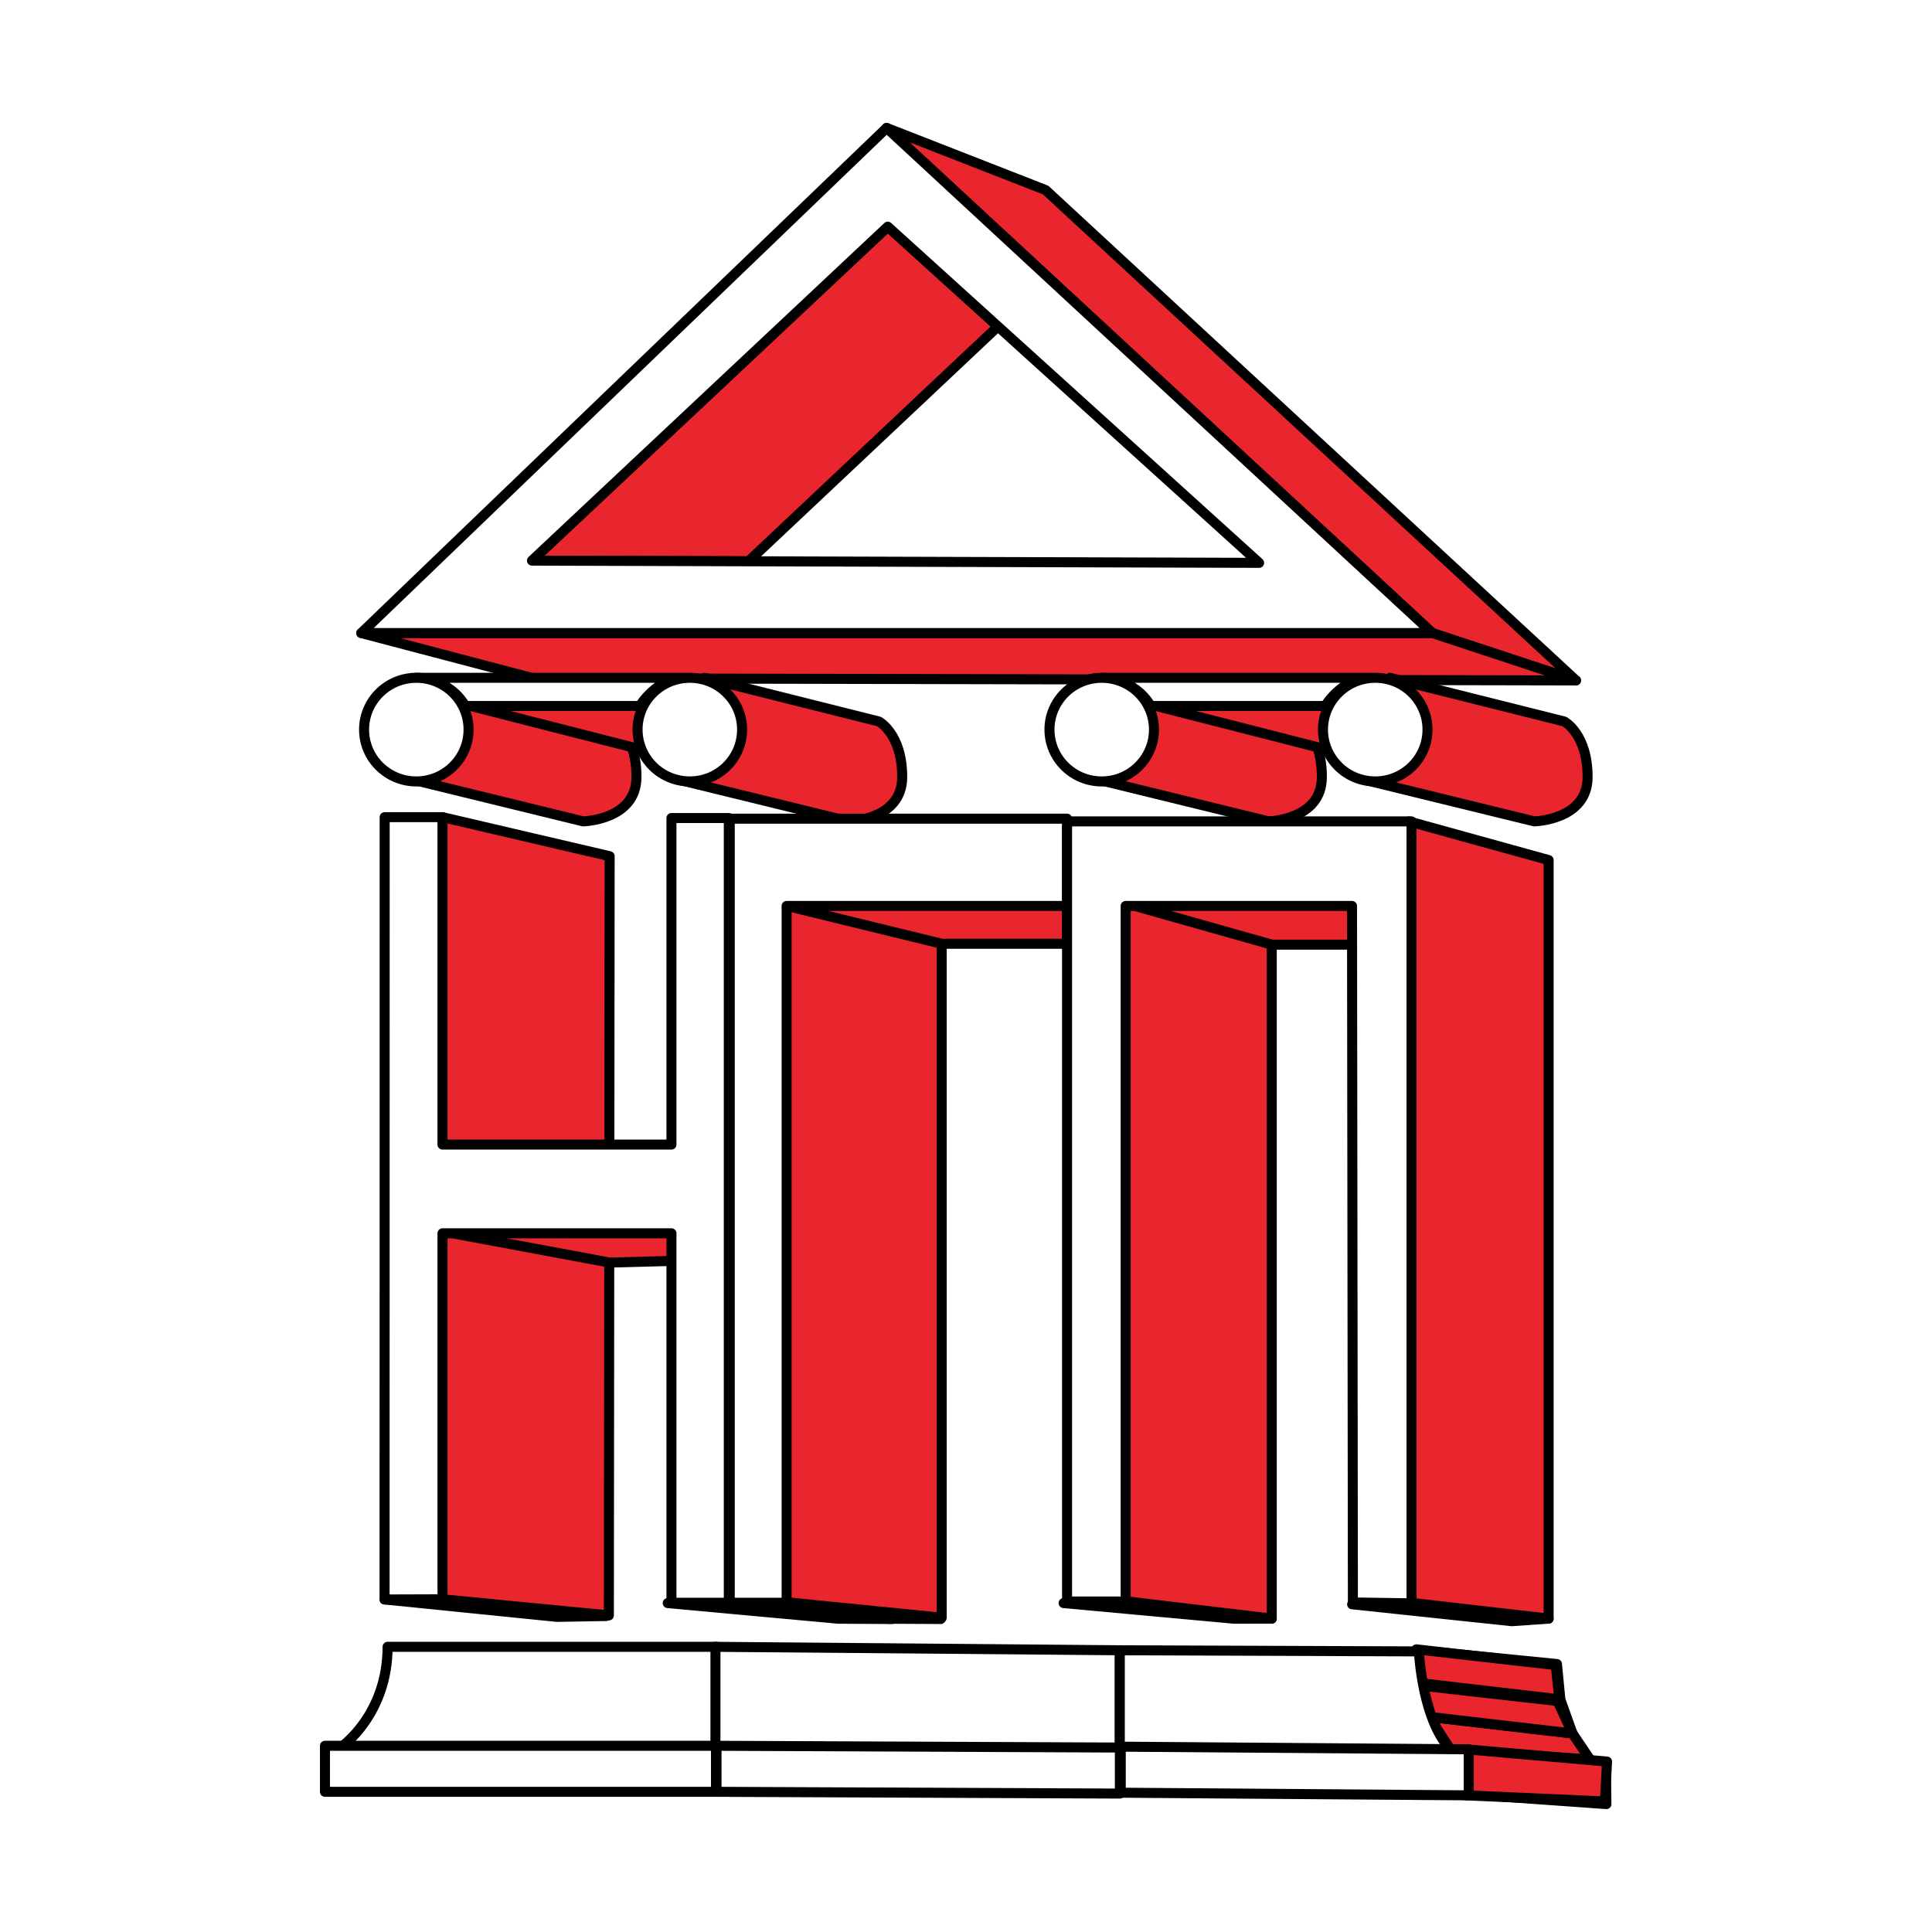
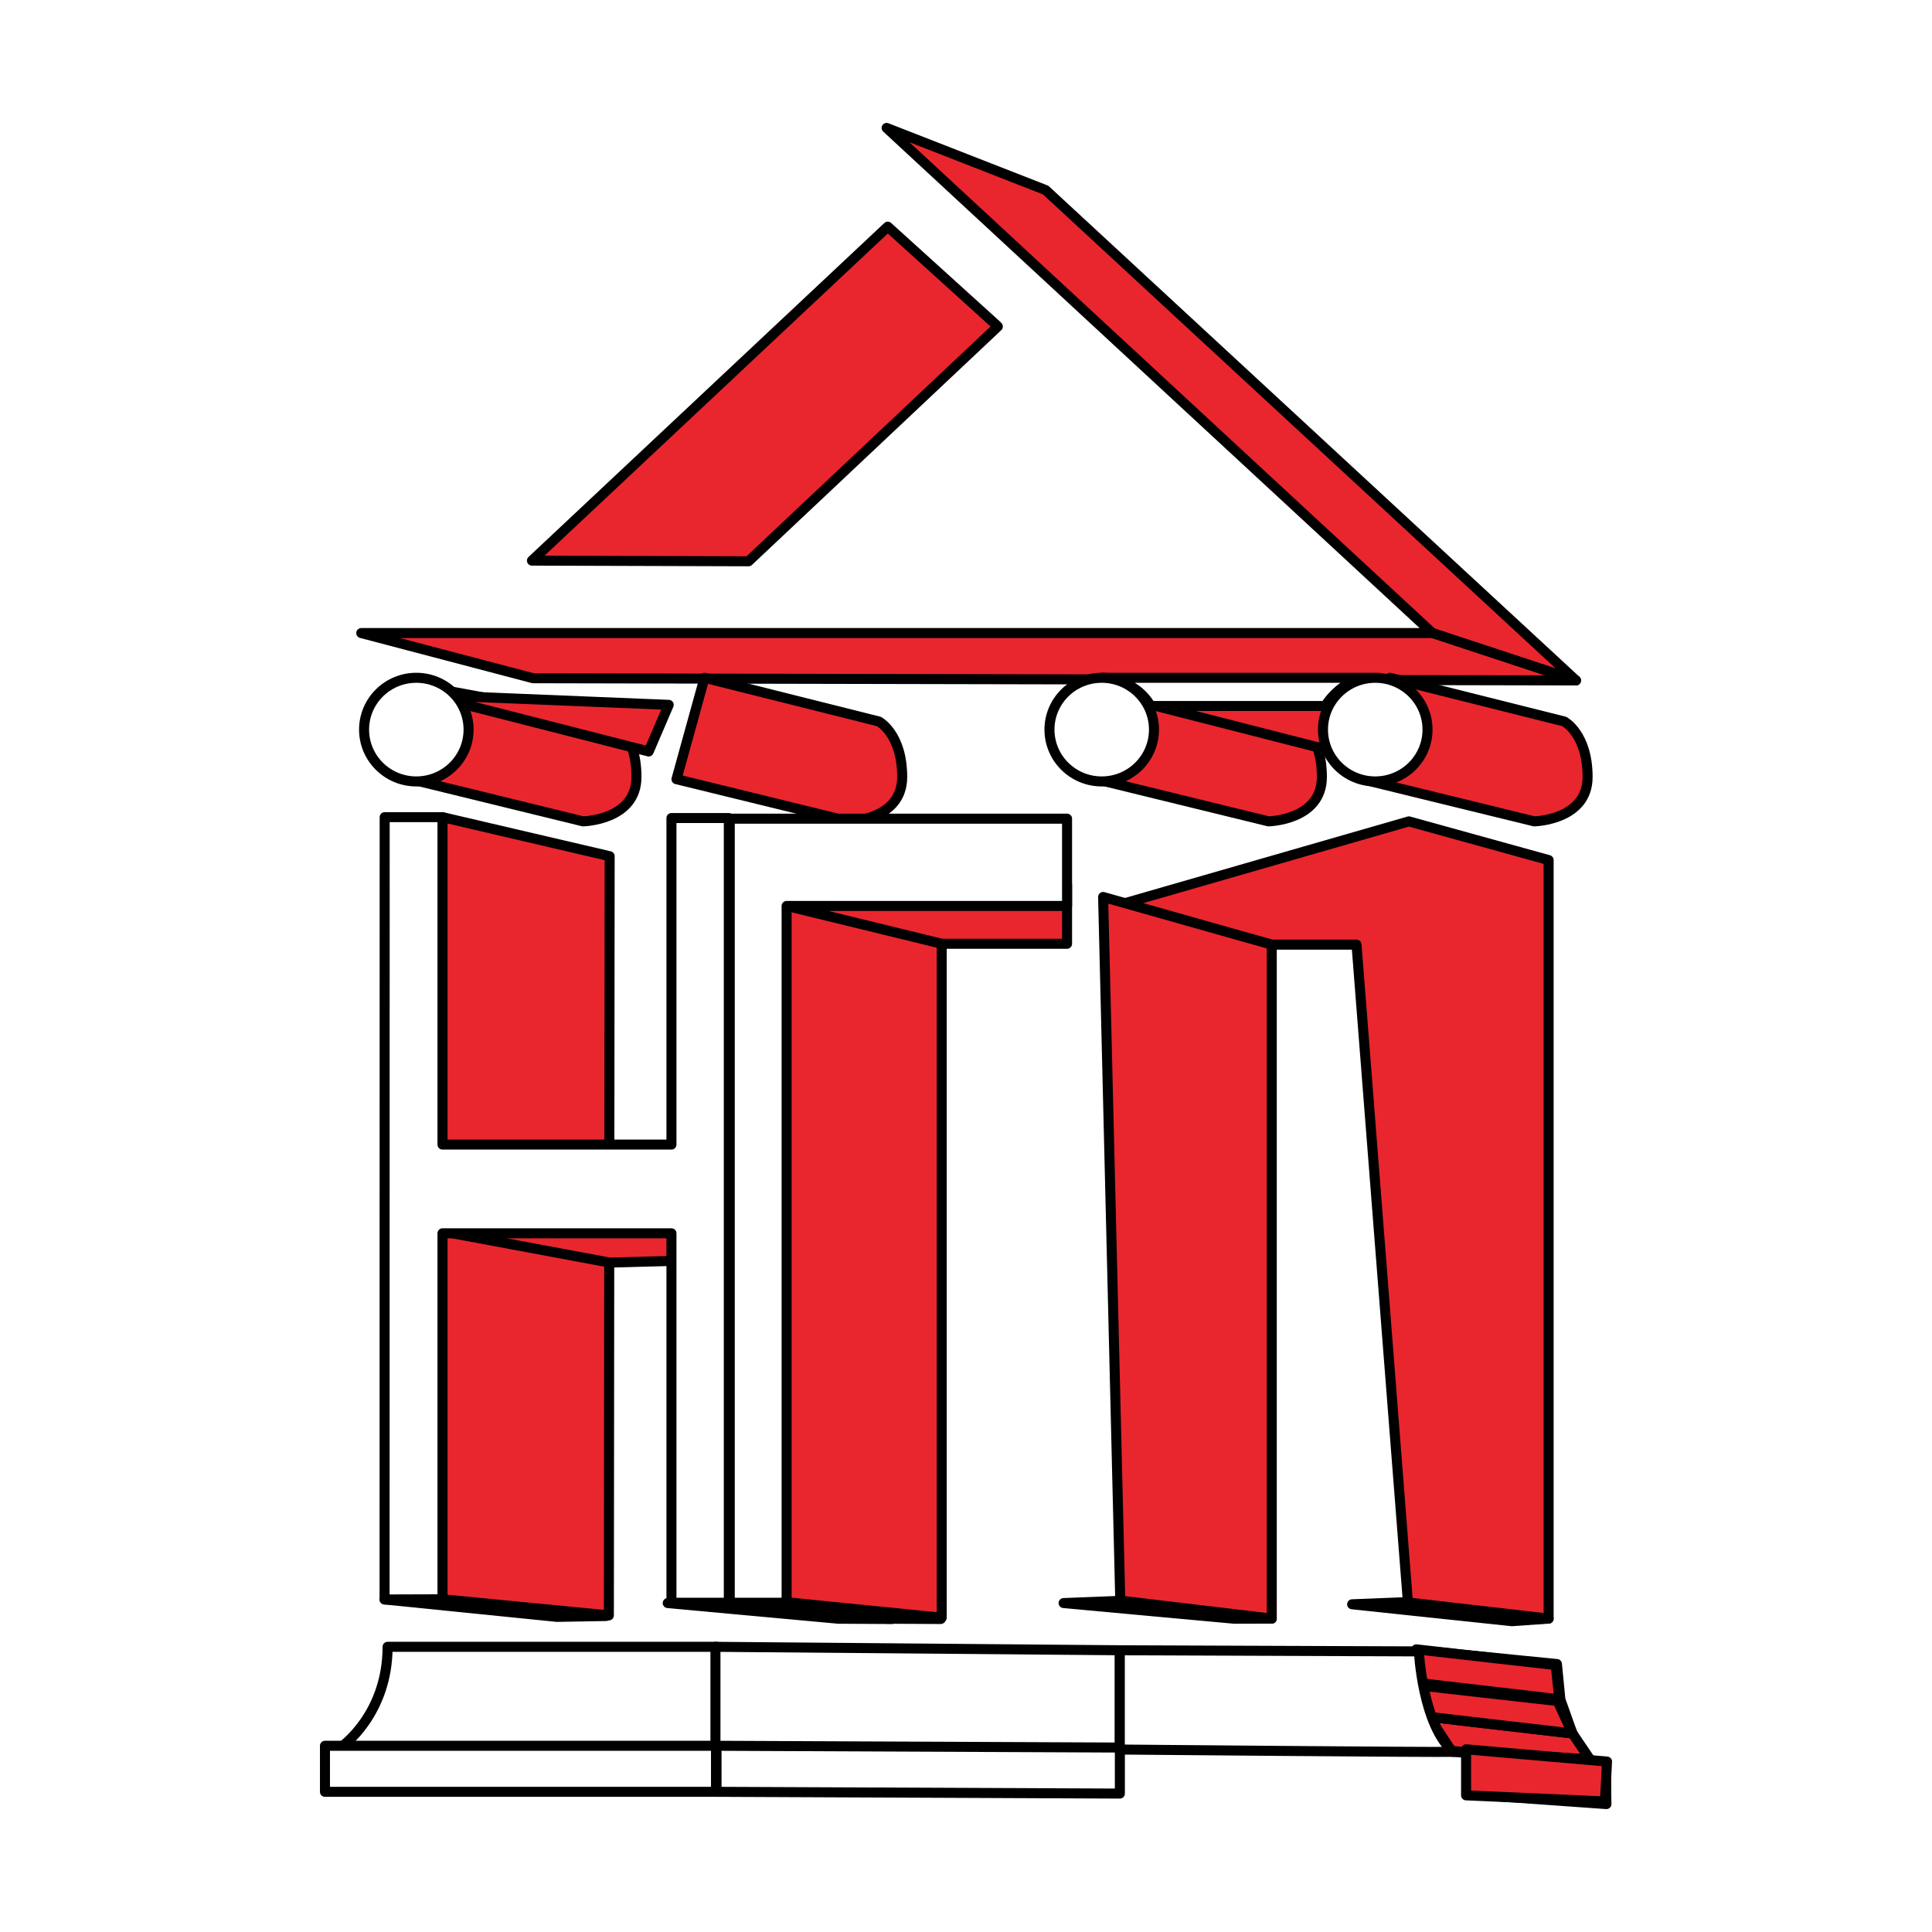
<svg xmlns="http://www.w3.org/2000/svg" version="1.0" id="Layer_1" x="0px" y="0px" width="192.756px" height="192.756px" viewBox="0 0 192.756 192.756" enable-background="new 0 0 192.756 192.756" xml:space="preserve">
  <g>
    <polygon fill-rule="evenodd" clip-rule="evenodd" fill="#FFFFFF" points="0,0 192.756,0 192.756,192.756 0,192.756 0,0  " />
    <polygon fill-rule="evenodd" clip-rule="evenodd" fill="#E9262D" stroke="#000000" stroke-width="1" stroke-linecap="round" stroke-linejoin="round" stroke-miterlimit="2.613" points="   53.072,55.933 74.681,55.999 99.554,32.578 99.415,32.434 88.571,22.615 53.072,55.933  " />
    <polygon fill-rule="evenodd" clip-rule="evenodd" fill="#E9262D" stroke="#000000" stroke-width="1" stroke-linecap="round" stroke-linejoin="round" stroke-miterlimit="2.613" points="   142.91,63.161 157.238,67.887 104.322,18.962 88.46,12.763 142.91,63.161  " />
    <polygon fill-rule="evenodd" clip-rule="evenodd" fill="#E9262D" stroke="#000000" stroke-width="1" stroke-linecap="round" stroke-linejoin="round" stroke-miterlimit="2.613" points="   142.91,63.161 157.238,67.887 53.183,67.667 36.044,63.161 142.91,63.161  " />
-     <path fill-rule="evenodd" clip-rule="evenodd" fill="#FFFFFF" stroke="#000000" stroke-width="1" stroke-linecap="round" stroke-linejoin="round" stroke-miterlimit="2.613" d="   M88.46,12.763L36.044,63.161H142.91L88.46,12.763L88.46,12.763z M88.571,22.615l37.05,33.541l-72.549-0.223L88.571,22.615   L88.571,22.615z" />
    <path fill-rule="evenodd" clip-rule="evenodd" fill="#E9262D" stroke="#000000" stroke-width="1" stroke-linecap="round" stroke-linejoin="round" stroke-miterlimit="2.613" d="   M40.98,77.74l17.193,4.207c0,0,5.326-0.11,5.326-4.427s-2.33-5.536-2.33-5.536l-17.307-3.209L40.98,77.74L40.98,77.74z" />
    <path fill-rule="evenodd" clip-rule="evenodd" fill="#E9262D" stroke="#000000" stroke-width="1" stroke-linecap="round" stroke-linejoin="round" stroke-miterlimit="2.613" d="   M67.493,77.74l17.196,4.207c0,0,5.323-0.11,5.323-4.427s-2.327-5.536-2.327-5.536l-17.394-4.361L67.493,77.74L67.493,77.74z" />
    <polygon fill-rule="evenodd" clip-rule="evenodd" fill="#E9262D" stroke="#000000" stroke-width="1" stroke-linecap="round" stroke-linejoin="round" stroke-miterlimit="2.613" points="   46.083,70.213 64.721,74.974 66.717,70.323 46.749,69.507 46.083,70.213  " />
-     <path fill-rule="evenodd" clip-rule="evenodd" fill="#FFFFFF" stroke="#000000" stroke-width="1" stroke-linecap="round" stroke-linejoin="round" stroke-miterlimit="2.613" d="   M41.536,67.623c0,0,3.24,0,4.882,2.813c2.772,0,17.417,0,17.417,0s1.663-2.813,4.503-2.813   C68.403,67.623,41.536,67.623,41.536,67.623L41.536,67.623z" />
    <path fill-rule="evenodd" clip-rule="evenodd" fill="#FFFFFF" stroke="#000000" stroke-width="1" stroke-linecap="round" stroke-linejoin="round" stroke-miterlimit="2.613" d="   M46.749,72.793c0,2.855-2.333,5.17-5.213,5.17c-2.879,0-5.212-2.315-5.212-5.17c0-2.855,2.333-5.17,5.212-5.17   C44.416,67.623,46.749,69.938,46.749,72.793L46.749,72.793z" />
-     <path fill-rule="evenodd" clip-rule="evenodd" fill="#FFFFFF" stroke="#000000" stroke-width="1" stroke-linecap="round" stroke-linejoin="round" stroke-miterlimit="2.613" d="   M74.039,72.793c0,2.855-2.335,5.17-5.213,5.17c-2.88,0-5.216-2.315-5.216-5.17c0-2.855,2.336-5.17,5.216-5.17   C71.704,67.623,74.039,69.938,74.039,72.793L74.039,72.793z" />
    <path fill-rule="evenodd" clip-rule="evenodd" fill="#E9262D" stroke="#000000" stroke-width="1" stroke-linecap="round" stroke-linejoin="round" stroke-miterlimit="2.613" d="   M109.364,77.74l17.194,4.207c0,0,5.325-0.11,5.325-4.427s-2.33-5.536-2.33-5.536l-17.307-3.209L109.364,77.74L109.364,77.74z" />
    <path fill-rule="evenodd" clip-rule="evenodd" fill="#E9262D" stroke="#000000" stroke-width="1" stroke-linecap="round" stroke-linejoin="round" stroke-miterlimit="2.613" d="   M135.877,77.74l17.195,4.207c0,0,5.323-0.11,5.323-4.427s-2.328-5.536-2.328-5.536l-17.393-4.361L135.877,77.74L135.877,77.74z" />
    <polygon fill-rule="evenodd" clip-rule="evenodd" fill="#E9262D" stroke="#000000" stroke-width="1" stroke-linecap="round" stroke-linejoin="round" stroke-miterlimit="2.613" points="   114.467,70.213 133.104,74.974 135.101,70.323 115.133,69.507 114.467,70.213  " />
    <path fill-rule="evenodd" clip-rule="evenodd" fill="#FFFFFF" stroke="#000000" stroke-width="1" stroke-linecap="round" stroke-linejoin="round" stroke-miterlimit="2.613" d="   M109.92,67.623c0,0,3.239,0,4.881,2.813c2.772,0,17.417,0,17.417,0s1.662-2.813,4.503-2.813   C136.786,67.623,109.92,67.623,109.92,67.623L109.92,67.623z" />
    <path fill-rule="evenodd" clip-rule="evenodd" fill="#FFFFFF" stroke="#000000" stroke-width="1" stroke-linecap="round" stroke-linejoin="round" stroke-miterlimit="2.613" d="   M115.133,72.793c0,2.855-2.334,5.17-5.213,5.17c-2.881,0-5.214-2.315-5.214-5.17c0-2.855,2.333-5.17,5.214-5.17   C112.799,67.623,115.133,69.938,115.133,72.793L115.133,72.793z" />
    <path fill-rule="evenodd" clip-rule="evenodd" fill="#FFFFFF" stroke="#000000" stroke-width="1" stroke-linecap="round" stroke-linejoin="round" stroke-miterlimit="2.613" d="   M142.423,72.793c0,2.855-2.335,5.17-5.213,5.17c-2.883,0-5.216-2.315-5.216-5.17c0-2.855,2.333-5.17,5.216-5.17   C140.088,67.623,142.423,69.938,142.423,72.793L142.423,72.793z" />
    <polygon fill-rule="evenodd" clip-rule="evenodd" fill="#FFFFFF" stroke="#000000" stroke-width="1" stroke-linecap="round" stroke-linejoin="round" stroke-miterlimit="2.613" points="   66.619,159.939 73.92,159.647 88.997,161.529 83.639,161.5 66.619,159.939  " />
    <polygon fill-rule="evenodd" clip-rule="evenodd" fill="#FFFFFF" stroke="#000000" stroke-width="1" stroke-linecap="round" stroke-linejoin="round" stroke-miterlimit="2.613" points="   71.477,159.939 78.778,159.647 93.854,161.529 88.497,161.5 71.477,159.939  " />
    <polygon fill-rule="evenodd" clip-rule="evenodd" fill="#FFFFFF" stroke="#000000" stroke-width="1" stroke-linecap="round" stroke-linejoin="round" stroke-miterlimit="2.613" points="   38.369,159.579 44.147,159.561 60.475,161.23 55.567,161.316 38.369,159.579  " />
    <polygon fill-rule="evenodd" clip-rule="evenodd" fill="#FFFFFF" stroke="#000000" stroke-width="1" stroke-linecap="round" stroke-linejoin="round" stroke-miterlimit="2.613" points="   106.116,159.939 113.418,159.647 126.884,161.49 123.136,161.5 106.116,159.939  " />
    <polygon fill-rule="evenodd" clip-rule="evenodd" fill="#FFFFFF" stroke="#000000" stroke-width="1" stroke-linecap="round" stroke-linejoin="round" stroke-miterlimit="2.613" points="   134.902,160.06 142.202,159.768 154.506,161.49 150.839,161.747 134.902,160.06  " />
    <polygon fill-rule="evenodd" clip-rule="evenodd" fill="#E9262D" stroke="#000000" stroke-width="1" stroke-linecap="round" stroke-linejoin="round" stroke-miterlimit="2.613" points="   44.147,81.529 60.825,85.424 60.747,161.169 44.147,159.561 44.147,81.529  " />
    <polygon fill-rule="evenodd" clip-rule="evenodd" fill="#E9262D" stroke="#000000" stroke-width="1" stroke-linecap="round" stroke-linejoin="round" stroke-miterlimit="2.613" points="   43.704,122.778 60.825,125.968 67.48,125.789 67.48,122.692 43.704,122.778  " />
    <polygon fill-rule="evenodd" clip-rule="evenodd" fill="#FFFFFF" stroke="#000000" stroke-width="1" stroke-linecap="round" stroke-linejoin="round" stroke-miterlimit="2.613" points="   38.379,81.529 44.147,81.529 44.147,114.194 66.991,114.194 66.991,81.616 72.714,81.616 72.714,159.909 66.991,159.909    66.991,123.047 44.147,123.047 44.147,159.561 38.369,159.579 38.379,81.529  " />
    <polygon fill-rule="evenodd" clip-rule="evenodd" fill="#E9262D" stroke="#000000" stroke-width="1" stroke-linecap="round" stroke-linejoin="round" stroke-miterlimit="2.613" points="   77.312,89.219 93.954,92.991 93.954,161.4 77.761,159.784 77.312,89.219  " />
    <polygon fill-rule="evenodd" clip-rule="evenodd" fill="#E9262D" stroke="#000000" stroke-width="1" stroke-linecap="round" stroke-linejoin="round" stroke-miterlimit="2.613" points="   93.954,94.159 77.401,90.119 106.461,88.233 106.461,94.159 93.954,94.159  " />
    <polygon fill-rule="evenodd" clip-rule="evenodd" fill="#FFFFFF" stroke="#000000" stroke-width="1" stroke-linecap="round" stroke-linejoin="round" stroke-miterlimit="2.613" points="   72.808,81.68 106.461,81.68 106.461,90.387 78.481,90.387 78.481,159.909 72.808,159.909 72.808,81.68  " />
    <polygon fill-rule="evenodd" clip-rule="evenodd" fill="#E9262D" stroke="#000000" stroke-width="1" stroke-linecap="round" stroke-linejoin="round" stroke-miterlimit="2.613" points="   140.561,81.95 154.506,85.808 154.506,161.49 140.469,159.876 135.34,94.248 126.884,94.248 111.59,90.298 140.561,81.95  " />
    <polygon fill-rule="evenodd" clip-rule="evenodd" fill="#E9262D" stroke="#000000" stroke-width="1" stroke-linecap="round" stroke-linejoin="round" stroke-miterlimit="2.613" points="   110.059,89.49 126.884,94.248 126.884,161.49 111.769,159.695 110.059,89.49  " />
-     <polygon fill-rule="evenodd" clip-rule="evenodd" fill="#FFFFFF" stroke="#000000" stroke-width="1" stroke-linecap="round" stroke-linejoin="round" stroke-miterlimit="2.613" points="   134.979,159.876 140.828,159.965 140.828,81.95 106.461,81.95 106.461,159.784 112.308,159.784 112.308,90.387 134.891,90.387    134.979,159.876  " />
    <path fill-rule="evenodd" clip-rule="evenodd" fill="#FFFFFF" stroke="#000000" stroke-width="1" stroke-linecap="round" stroke-linejoin="round" stroke-miterlimit="2.613" d="   M38.669,164.303h32.827v9.966H34.08C34.08,174.269,38.669,171.061,38.669,164.303L38.669,164.303z" />
    <polygon fill-rule="evenodd" clip-rule="evenodd" fill="#FFFFFF" stroke="#000000" stroke-width="1" stroke-linecap="round" stroke-linejoin="round" stroke-miterlimit="2.613" points="   111.724,164.647 111.724,174.552 71.38,174.552 71.38,164.303 111.724,164.647  " />
    <path fill="none" stroke="#000000" stroke-width="1" stroke-linecap="round" stroke-linejoin="round" stroke-miterlimit="2.613" d="   M155.337,166.021l0.345,3.551l-13.945-1.258l-0.231-3.666L155.337,166.021L155.337,166.021z M156.887,172.95l-14.12-1.374   l-0.975-3.436l13.89,1.431L156.887,172.95L156.887,172.95z M158.548,175.812l-1.661-2.861l-14.232-1.603l2.352,3.436   L158.548,175.812L158.548,175.812z M146.555,174.552l0.058,4.47l13.659,0.972l-0.059-4.008L146.555,174.552L146.555,174.552z" />
    <polygon fill-rule="evenodd" clip-rule="evenodd" fill="#FFFFFF" stroke="#000000" stroke-width="1" stroke-linecap="round" stroke-linejoin="round" stroke-miterlimit="2.613" points="   32.422,174.177 71.436,174.177 71.436,178.77 32.422,178.77 32.422,174.177  " />
    <polygon fill-rule="evenodd" clip-rule="evenodd" fill="#FFFFFF" stroke="#000000" stroke-width="1" stroke-linecap="round" stroke-linejoin="round" stroke-miterlimit="2.613" points="   71.488,174.177 111.729,174.353 111.729,178.945 71.488,178.77 71.488,174.177  " />
    <polygon fill-rule="evenodd" clip-rule="evenodd" fill="#E9262D" stroke="#000000" stroke-width="1" stroke-linecap="round" stroke-linejoin="round" stroke-miterlimit="2.613" points="   142.591,171.292 156.887,172.95 158.635,175.533 144.816,174.704 142.591,171.292  " />
    <polygon fill-rule="evenodd" clip-rule="evenodd" fill="#E9262D" stroke="#000000" stroke-width="1" stroke-linecap="round" stroke-linejoin="round" stroke-miterlimit="2.613" points="   141.484,168.144 155.395,169.712 156.887,172.95 142.591,171.292 141.484,168.144  " />
    <polygon fill-rule="evenodd" clip-rule="evenodd" fill="#E9262D" stroke="#000000" stroke-width="1" stroke-linecap="round" stroke-linejoin="round" stroke-miterlimit="2.613" points="   141.311,164.555 155.218,166.127 155.571,169.539 141.275,167.878 141.311,164.555  " />
    <polygon fill-rule="evenodd" clip-rule="evenodd" fill="#E9262D" stroke="#000000" stroke-width="1" stroke-linecap="round" stroke-linejoin="round" stroke-miterlimit="2.613" points="   146.271,174.528 160.334,175.752 160.127,179.732 146.271,179.121 146.271,174.528  " />
    <path fill-rule="evenodd" clip-rule="evenodd" fill="#FFFFFF" stroke="#000000" stroke-width="1" stroke-linecap="round" stroke-linejoin="round" stroke-miterlimit="2.613" d="   M141.563,164.76c0,0,0.344,7.33,3.442,10.023c-1.376,0.057-33.282-0.231-33.282-0.231v-9.904L141.563,164.76L141.563,164.76z" />
-     <polygon fill-rule="evenodd" clip-rule="evenodd" fill="#FFFFFF" stroke="#000000" stroke-width="1" stroke-linecap="round" stroke-linejoin="round" stroke-miterlimit="2.613" points="   111.818,174.266 146.536,174.528 146.536,179.121 111.818,178.859 111.818,174.266  " />
  </g>
</svg>